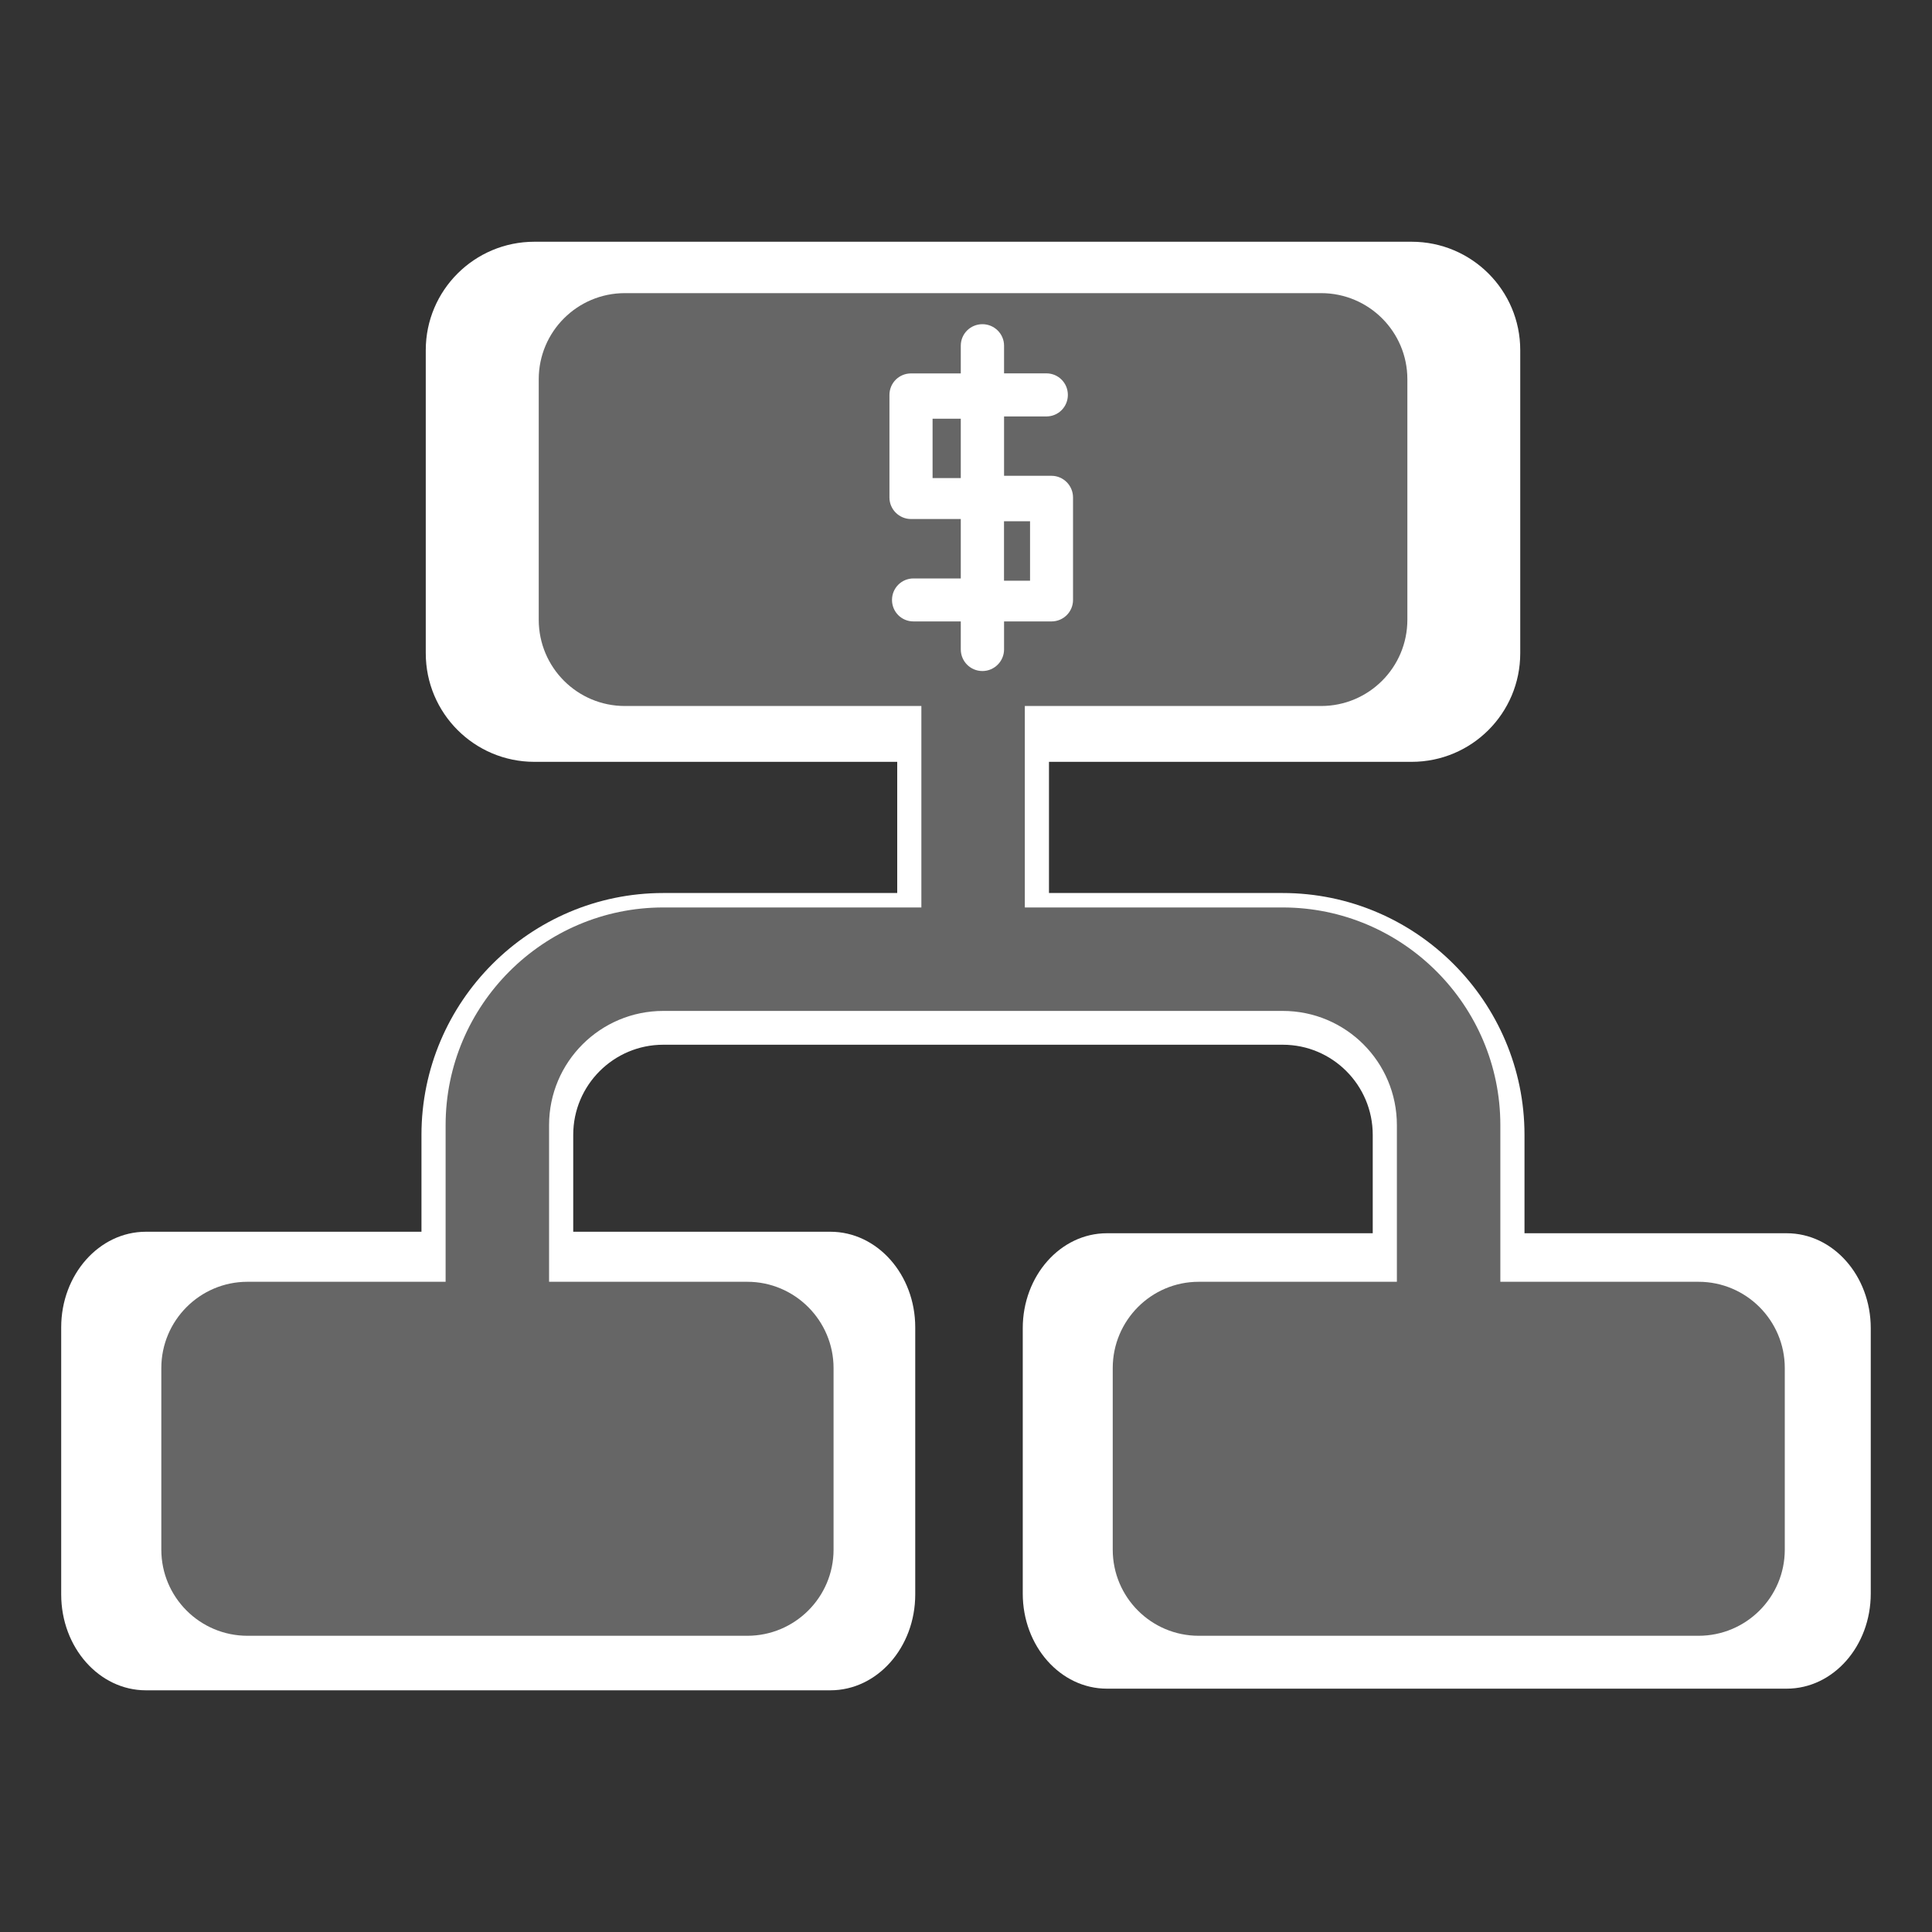
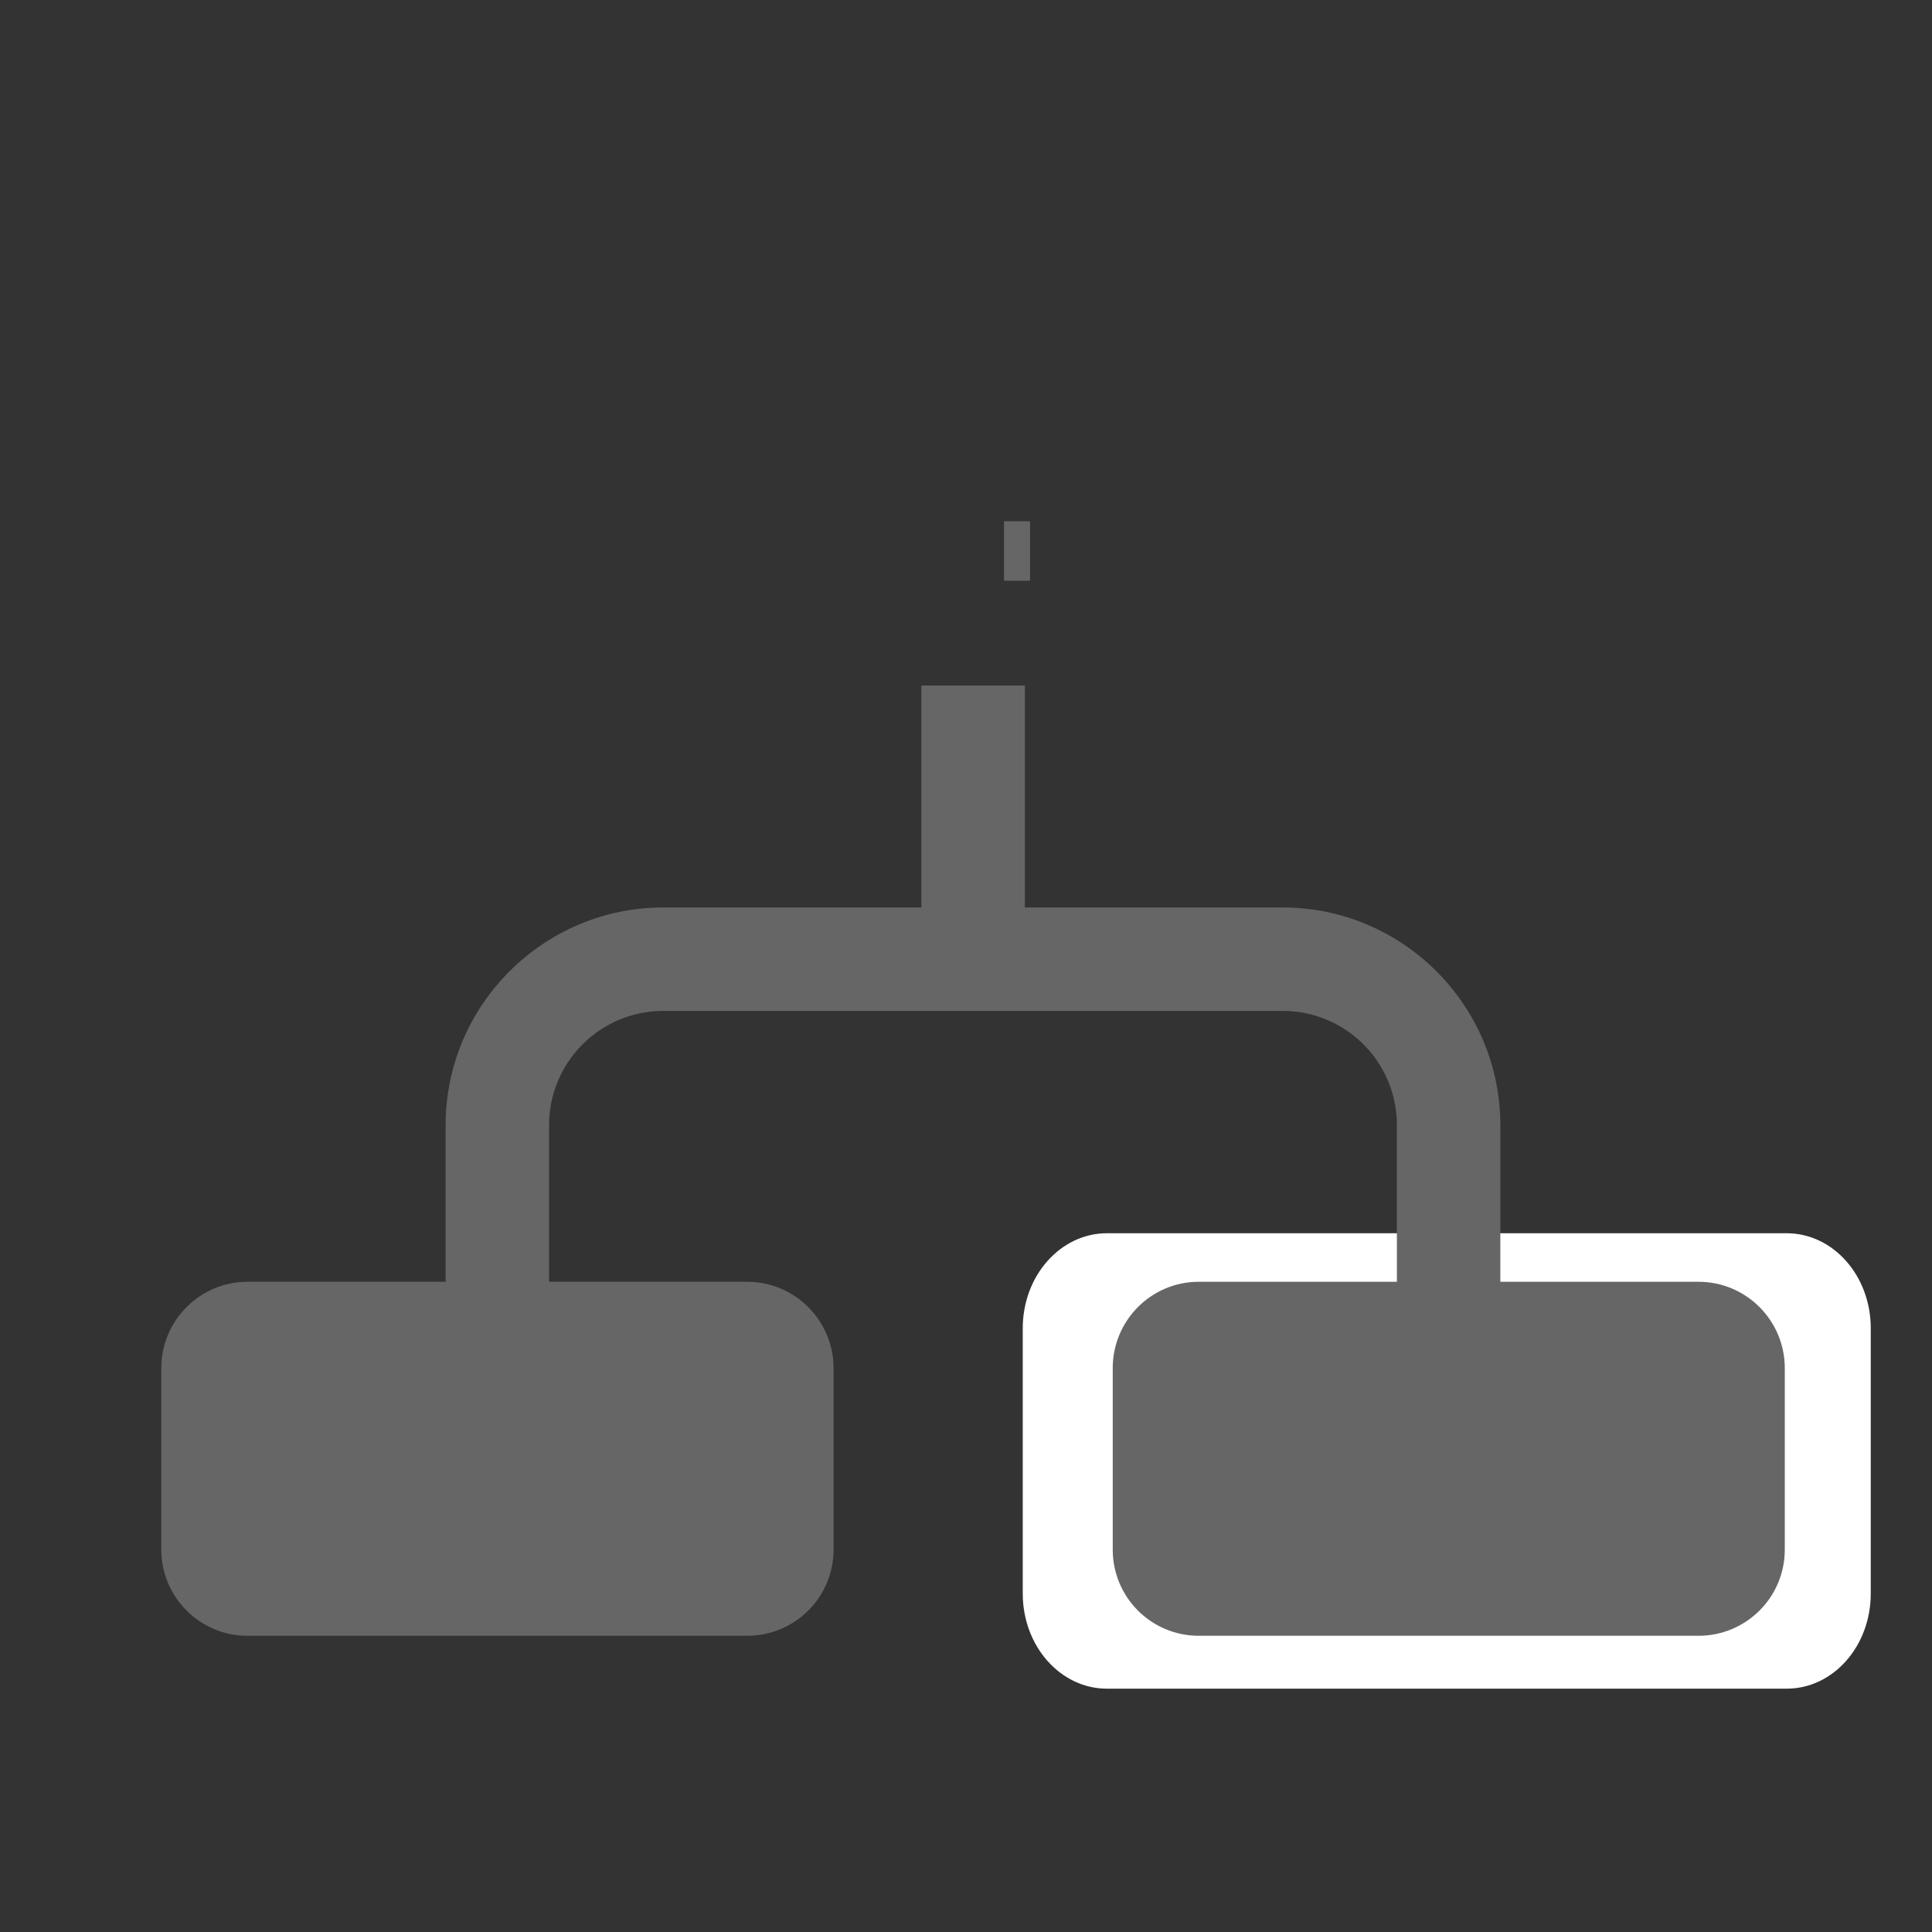
<svg xmlns="http://www.w3.org/2000/svg" version="1.1" id="Capa_1" x="0px" y="0px" width="40px" height="40px" viewBox="0 0 40 40" enable-background="new 0 0 40 40" xml:space="preserve">
  <rect x="0" y="0" width="40" height="40" fill="#333333" stroke="none" />
  <g>
    <g>
-       <path fill="#FFFFFF" stroke="#FFFFFF" stroke-miterlimit="10" d="M31.063,25.517v-2.021c0-2.481-2.024-4.507-4.507-4.507h-5.338    v-3.254h-2.142v3.254h-5.344c-2.48,0-4.506,2.025-4.506,4.507v2.021h2.142v-2.021c0-1.306,1.061-2.366,2.365-2.366h12.824    c1.307,0,2.364,1.061,2.364,2.366v2.021H31.063z M31.063,25.517" />
-       <path fill="#FFFFFF" d="M18.8,15.773h10.426c1.243,0,2.249-1.005,2.249-2.249V7.249c0-1.239-1.006-2.244-2.249-2.244H11.064    c-1.241,0-2.249,1.005-2.249,2.244v6.275c0,1.244,1.008,2.249,2.249,2.249H18.8z M17.967,7.66" />
      <path fill="#FFFFFF" d="M28.908,34.962h8.083c0.964,0,1.741-0.88,1.741-1.969v-5.494c0-1.084-0.777-1.966-1.741-1.966H22.917    c-0.962,0-1.742,0.882-1.742,1.966v5.494c0,1.089,0.78,1.969,1.742,1.969H28.908z M28.264,27.858" />
-       <path fill="#FFFFFF" d="M9.056,34.996h8.136c0.971,0,1.757-0.888,1.757-1.985v-5.53c0-1.092-0.786-1.979-1.757-1.979H3.021    c-0.969,0-1.754,0.888-1.754,1.979v5.53c0,1.098,0.786,1.985,1.754,1.985H9.056z M8.404,27.843" />
    </g>
    <g>
      <path fill="#666666" d="M21.326,12.023v-1.231h-0.539v1.231h0.432H21.326z M21.326,12.023" />
-       <rect x="19.308" y="8.669" fill="#666666" width="0.584" height="1.229" />
      <g>
-         <path fill="#666666" d="M19.077,14.617h8.275c0.987,0,1.786-0.799,1.786-1.786v-4.98c0-0.983-0.799-1.782-1.786-1.782H12.937     c-0.985,0-1.783,0.799-1.783,1.782v4.98c0,0.987,0.798,1.786,1.783,1.786H19.077z M18.415,8.177c0-0.248,0.199-0.446,0.448-0.446     h1.029V7.157c0-0.246,0.199-0.445,0.448-0.445c0.246,0,0.448,0.199,0.448,0.445V7.73h0.877c0.246,0,0.444,0.199,0.444,0.446     s-0.198,0.446-0.444,0.446h-0.877v1.229h0.981c0.248,0,0.447,0.202,0.447,0.449v2.121c0,0.246-0.199,0.445-0.447,0.445h-0.981     v0.579c0,0.247-0.202,0.448-0.448,0.448c-0.249,0-0.448-0.201-0.448-0.448v-0.579h-0.979c-0.249,0-0.445-0.199-0.445-0.445     s0.197-0.445,0.445-0.445h0.979v-1.23h-1.029c-0.249,0-0.448-0.202-0.448-0.445V8.177z M18.415,8.177" />
        <path fill="#666666" d="M15.472,26.538H5.123c-0.984,0-1.783,0.802-1.783,1.786v3.76c0,0.984,0.799,1.783,1.783,1.783h10.349     c0.984,0,1.786-0.799,1.786-1.783v-3.76C17.257,27.34,16.456,26.538,15.472,26.538L15.472,26.538z M15.472,26.538" />
        <path fill="#666666" d="M35.166,26.538H24.818c-0.984,0-1.78,0.802-1.78,1.786v3.76c0,0.984,0.796,1.783,1.78,1.783h10.348     c0.987,0,1.786-0.799,1.786-1.783v-3.76C36.952,27.34,36.153,26.538,35.166,26.538L35.166,26.538z M35.166,26.538" />
        <path fill="#666666" d="M31.063,26.656v-3.362c0-2.482-2.024-4.506-4.507-4.506h-5.338v-4.595h-2.142v4.595h-5.344     c-2.48,0-4.506,2.023-4.506,4.506v3.362h2.142v-3.362c0-1.307,1.061-2.364,2.365-2.364h12.824c1.307,0,2.364,1.058,2.364,2.364     v3.362H31.063z M31.063,25.315" />
      </g>
    </g>
  </g>
</svg>